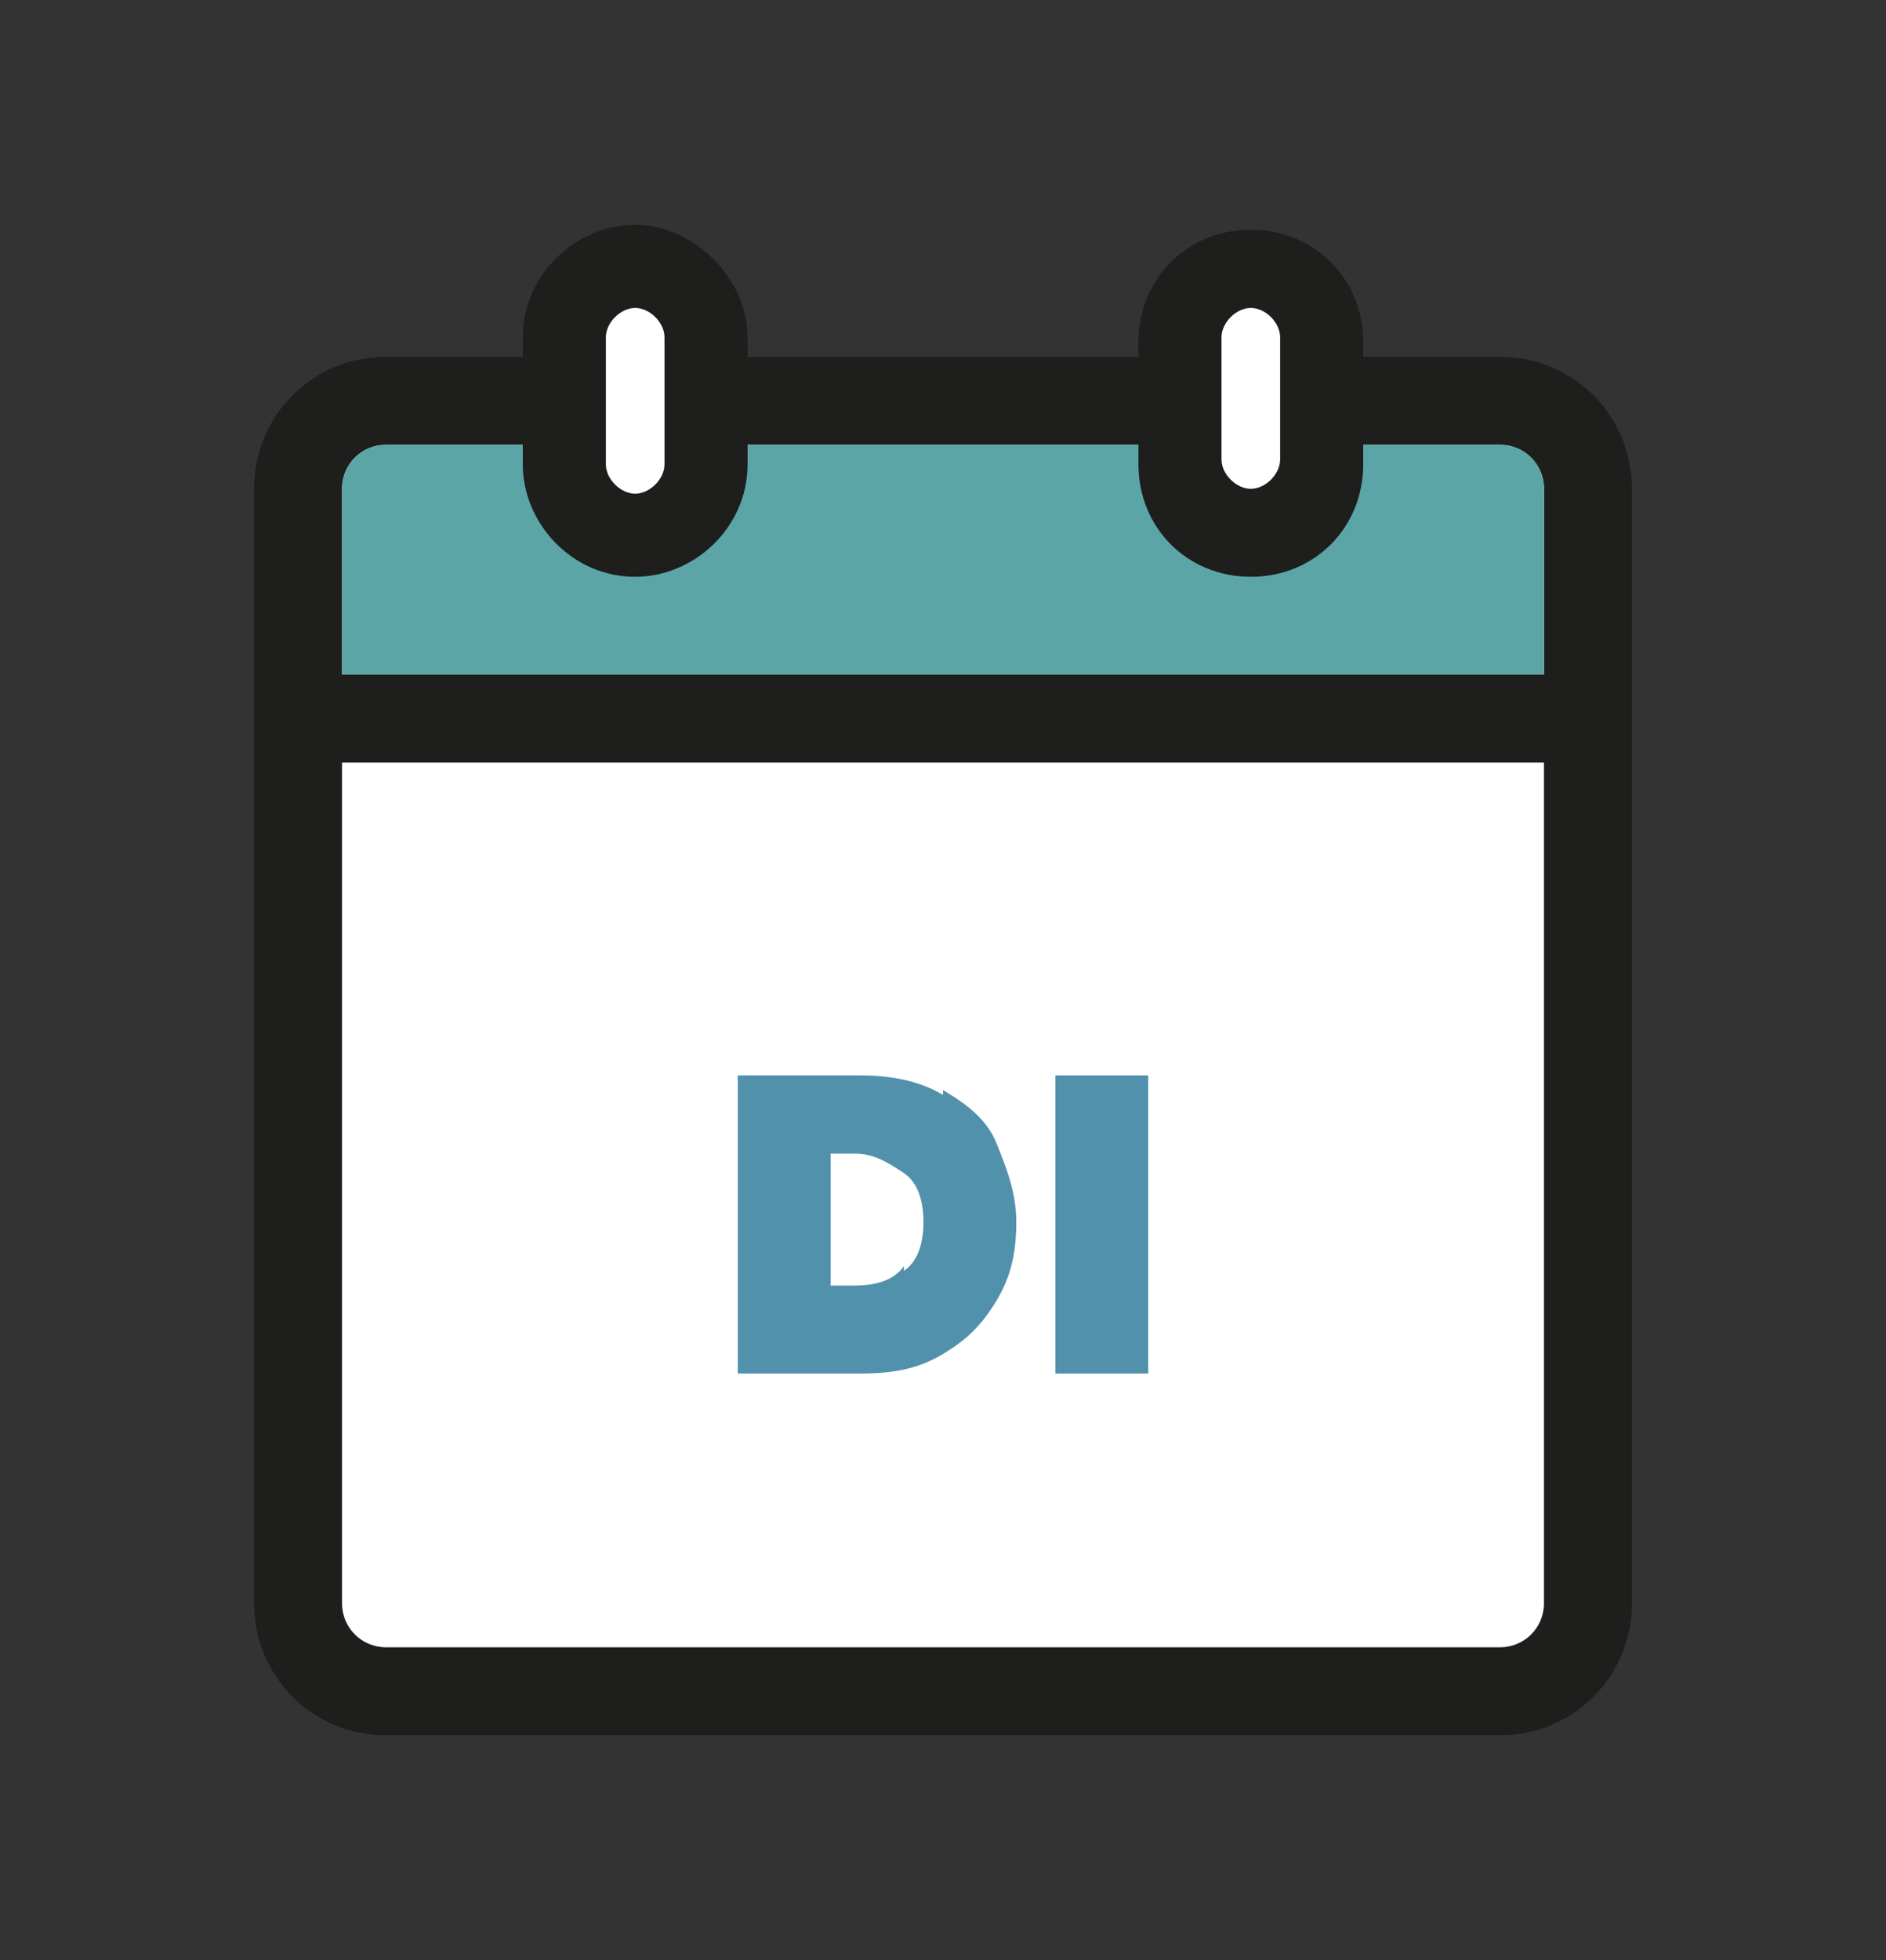
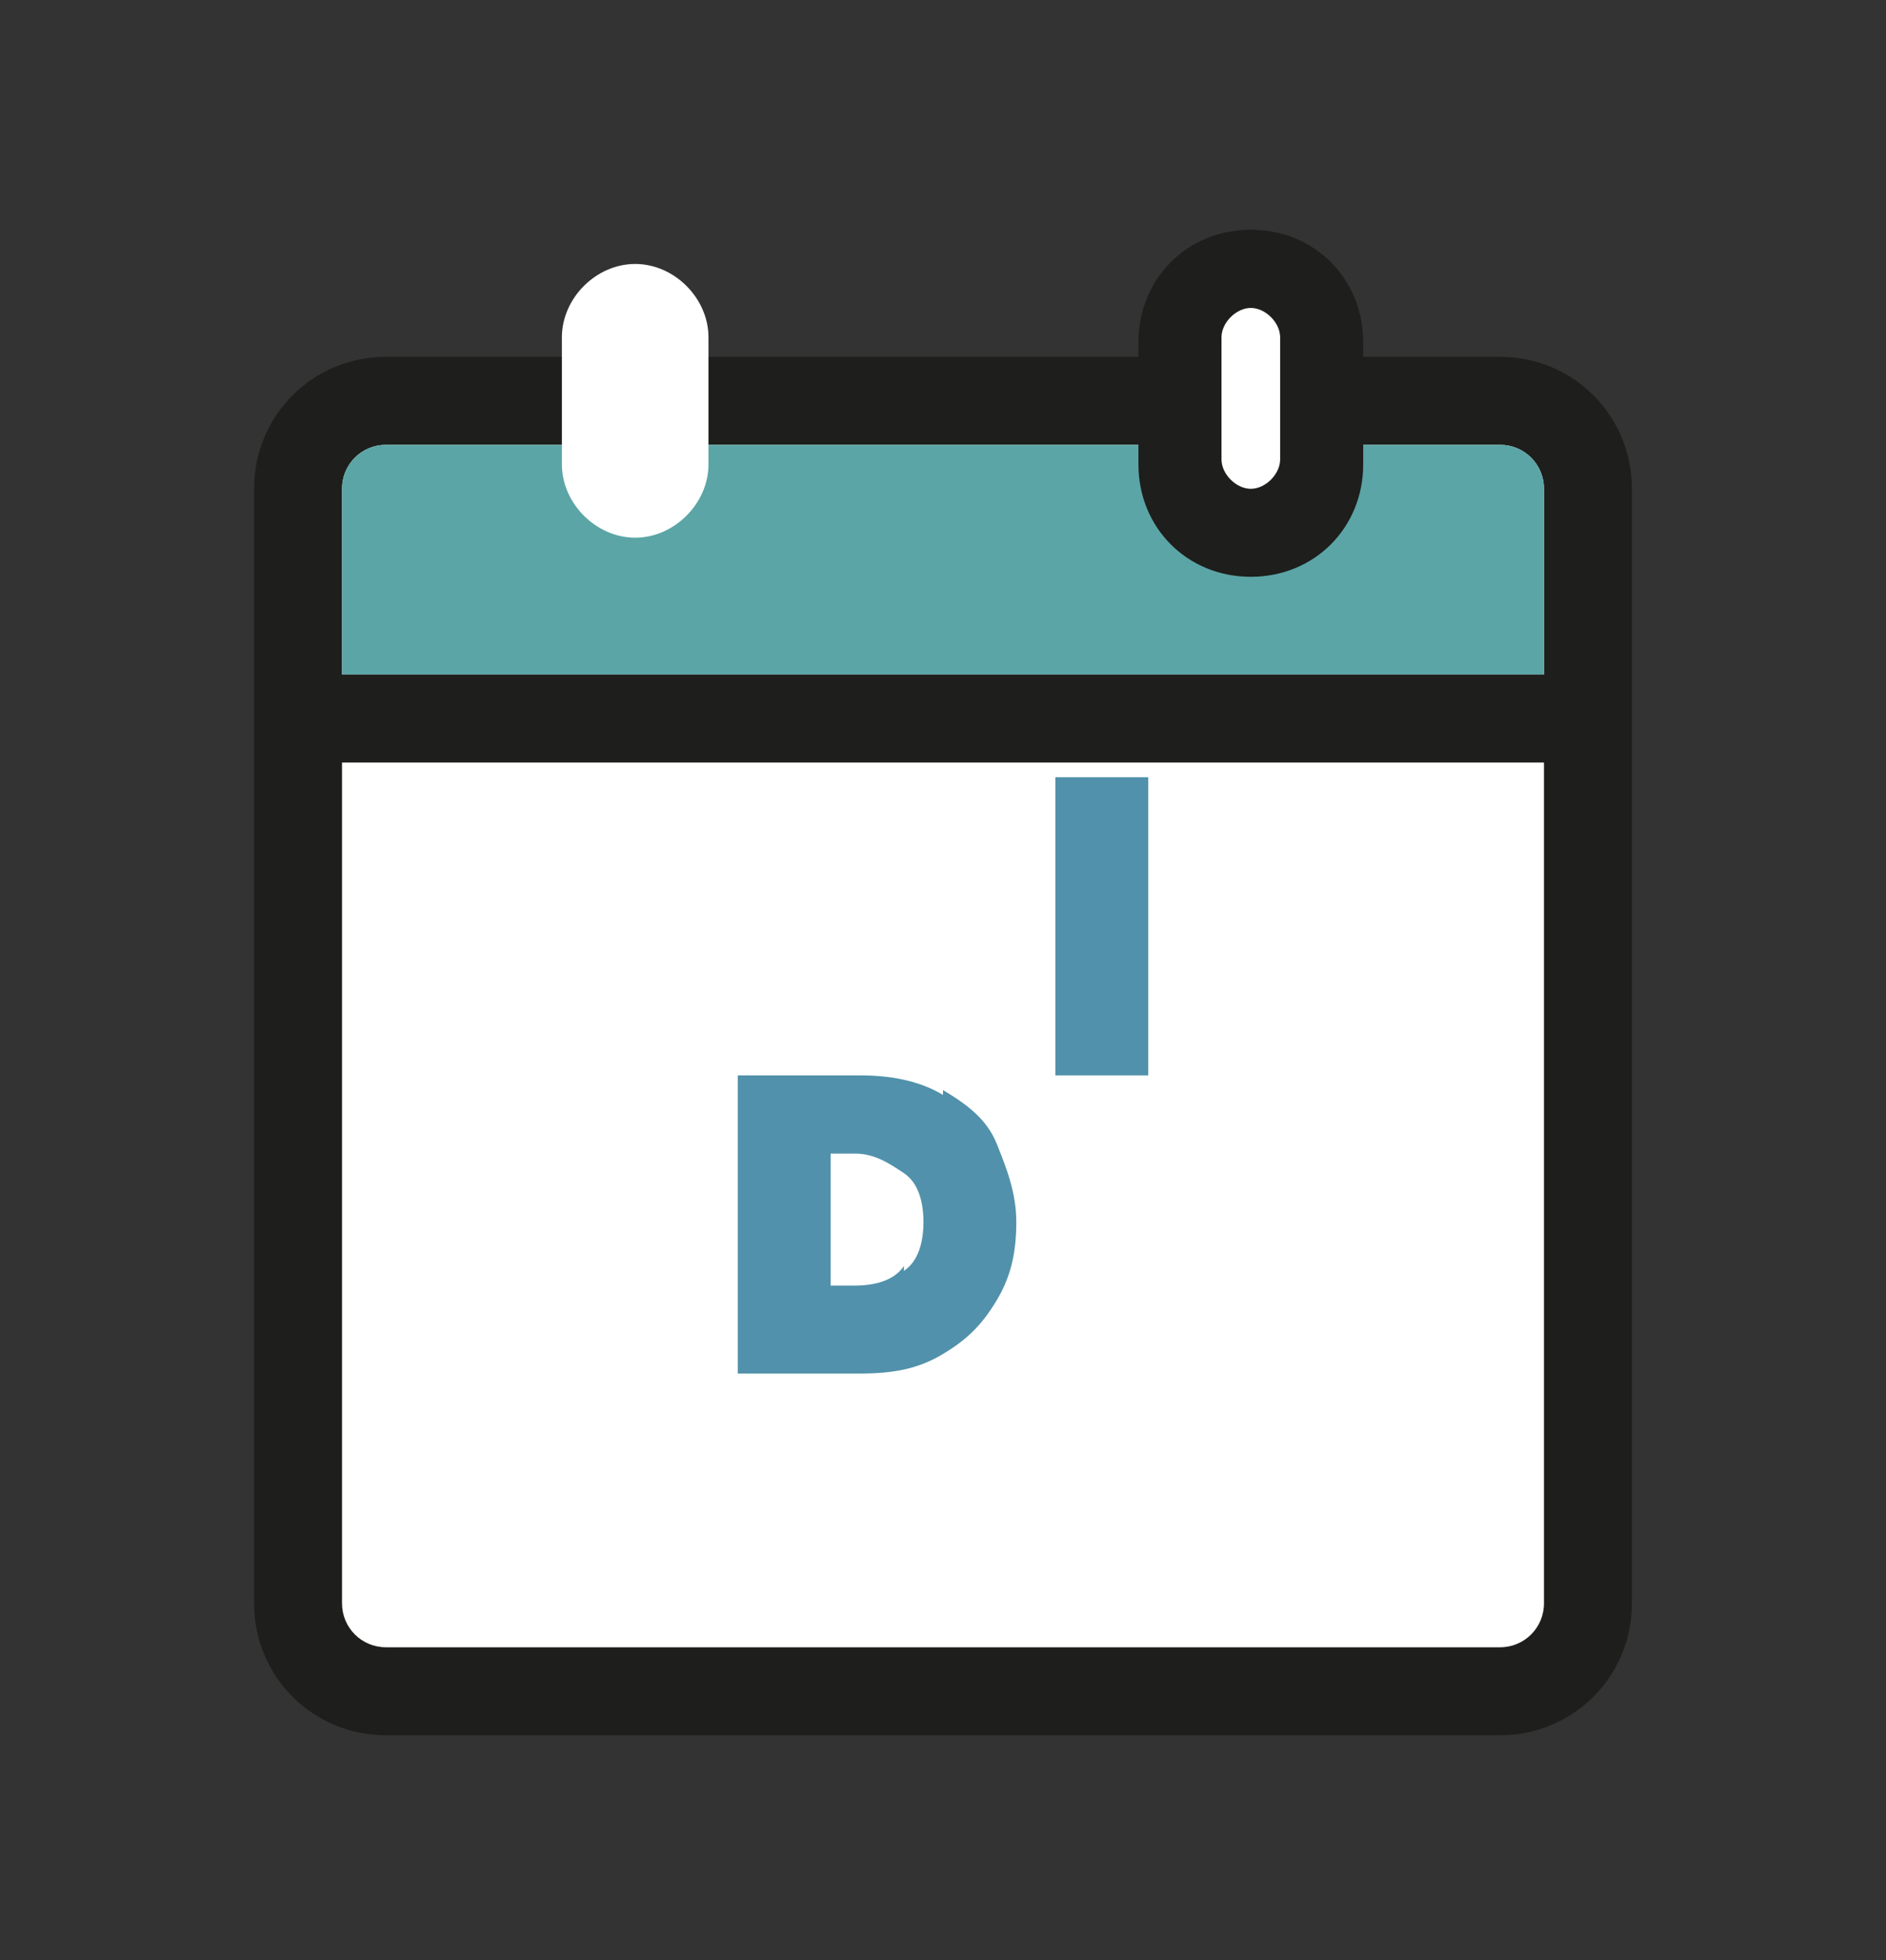
<svg xmlns="http://www.w3.org/2000/svg" id="Laag_1" version="1.1" viewBox="0 0 38.6 40.1">
  <rect x="0" y="0" width="38.6" height="40.1" fill="#333333" stroke="none" />
  <defs>
    <style>
      .st0 {
        fill: none;
      }

      .st1 {
        fill: #5ba5a6;
      }

      .st2 {
        clip-path: url(#clippath-1);
      }

      .st3 {
        fill: #5191ab;
      }

      .st4 {
        fill: #fff;
      }

      .st5 {
        fill: #1e1e1c;
      }

      .st6 {
        clip-path: url(#clippath);
      }
    </style>
    <clipPath id="clippath">
      <rect class="st0" x="5.2" y="4.6" width="28.2" height="30.9" />
    </clipPath>
    <clipPath id="clippath-1">
      <rect class="st0" x="5.2" y="4.6" width="28.2" height="30.9" />
    </clipPath>
  </defs>
  <g class="st6">
    <path class="st4" d="M7.9,8.2h22.8c1,0,1.8.8,1.8,1.8v22.8c0,1-.8,1.8-1.8,1.8H7.9c-1,0-1.8-.8-1.8-1.8V10c0-1,.8-1.8,1.8-1.8Z" />
    <path class="st5" d="M31.6,32.8c0,.5-.4.9-.9.9H7.9c-.5,0-.9-.4-.9-.9V10c0-.5.4-.9.9-.9h22.8c.5,0,.9.4.9.9v22.8ZM30.7,7.3H7.9c-1.5,0-2.7,1.2-2.7,2.7v22.8c0,1.5,1.2,2.7,2.7,2.7h22.8c1.5,0,2.7-1.2,2.7-2.7V10c0-1.5-1.2-2.7-2.7-2.7" />
    <path class="st1" d="M31.6,10v3.8H7v-3.8c0-.5.4-.9.9-.9h22.8c.5,0,.9.4.9.9" />
  </g>
  <rect class="st5" x="6.1" y="13.8" width="26.4" height="1.8" />
  <g class="st2">
    <path class="st4" d="M27.1,9.5c0,.8-.7,1.5-1.5,1.5s-1.5-.7-1.5-1.5v-2.5c0-.8.7-1.5,1.5-1.5s1.5.7,1.5,1.5v2.5Z" />
    <path class="st5" d="M25.6,6.3c-.3,0-.6.3-.6.6v2.5c0,.3.3.6.6.6s.6-.3.6-.6v-2.5c0-.3-.3-.6-.6-.6M25.6,11.8c-1.3,0-2.3-1-2.3-2.3v-2.5c0-1.3,1-2.3,2.3-2.3s2.3,1,2.3,2.3v2.5c0,1.3-1,2.3-2.3,2.3" />
    <path class="st4" d="M14.5,9.5c0,.8-.7,1.5-1.5,1.5s-1.5-.7-1.5-1.5v-2.6c0-.8.7-1.5,1.5-1.5s1.5.7,1.5,1.5v2.6Z" />
-     <path class="st5" d="M13,6.3c-.3,0-.6.3-.6.6v2.6c0,.3.3.6.6.6s.6-.3.6-.6v-2.6c0-.3-.3-.6-.6-.6M13,11.8c-1.3,0-2.3-1.1-2.3-2.3v-2.6c0-1.3,1.1-2.3,2.3-2.3s2.3,1.1,2.3,2.3v2.6c0,1.3-1.1,2.3-2.3,2.3" />
  </g>
  <g>
    <path class="st3" d="M19.3,22.3c.5.3.9.6,1.1,1.1s.4,1,.4,1.6-.1,1.1-.4,1.6c-.3.5-.6.8-1.1,1.1-.5.3-1,.4-1.7.4h-2.5v-6.1h2.5c.6,0,1.2.1,1.7.4ZM18.5,26c.3-.2.4-.6.4-1s-.1-.8-.4-1-.6-.4-1-.4h-.5v2.7h.5c.4,0,.8-.1,1-.4Z" />
-     <path class="st3" d="M23.5,22v6.1h-1.9v-6.1h1.9Z" />
+     <path class="st3" d="M23.5,22h-1.9v-6.1h1.9Z" />
  </g>
</svg>